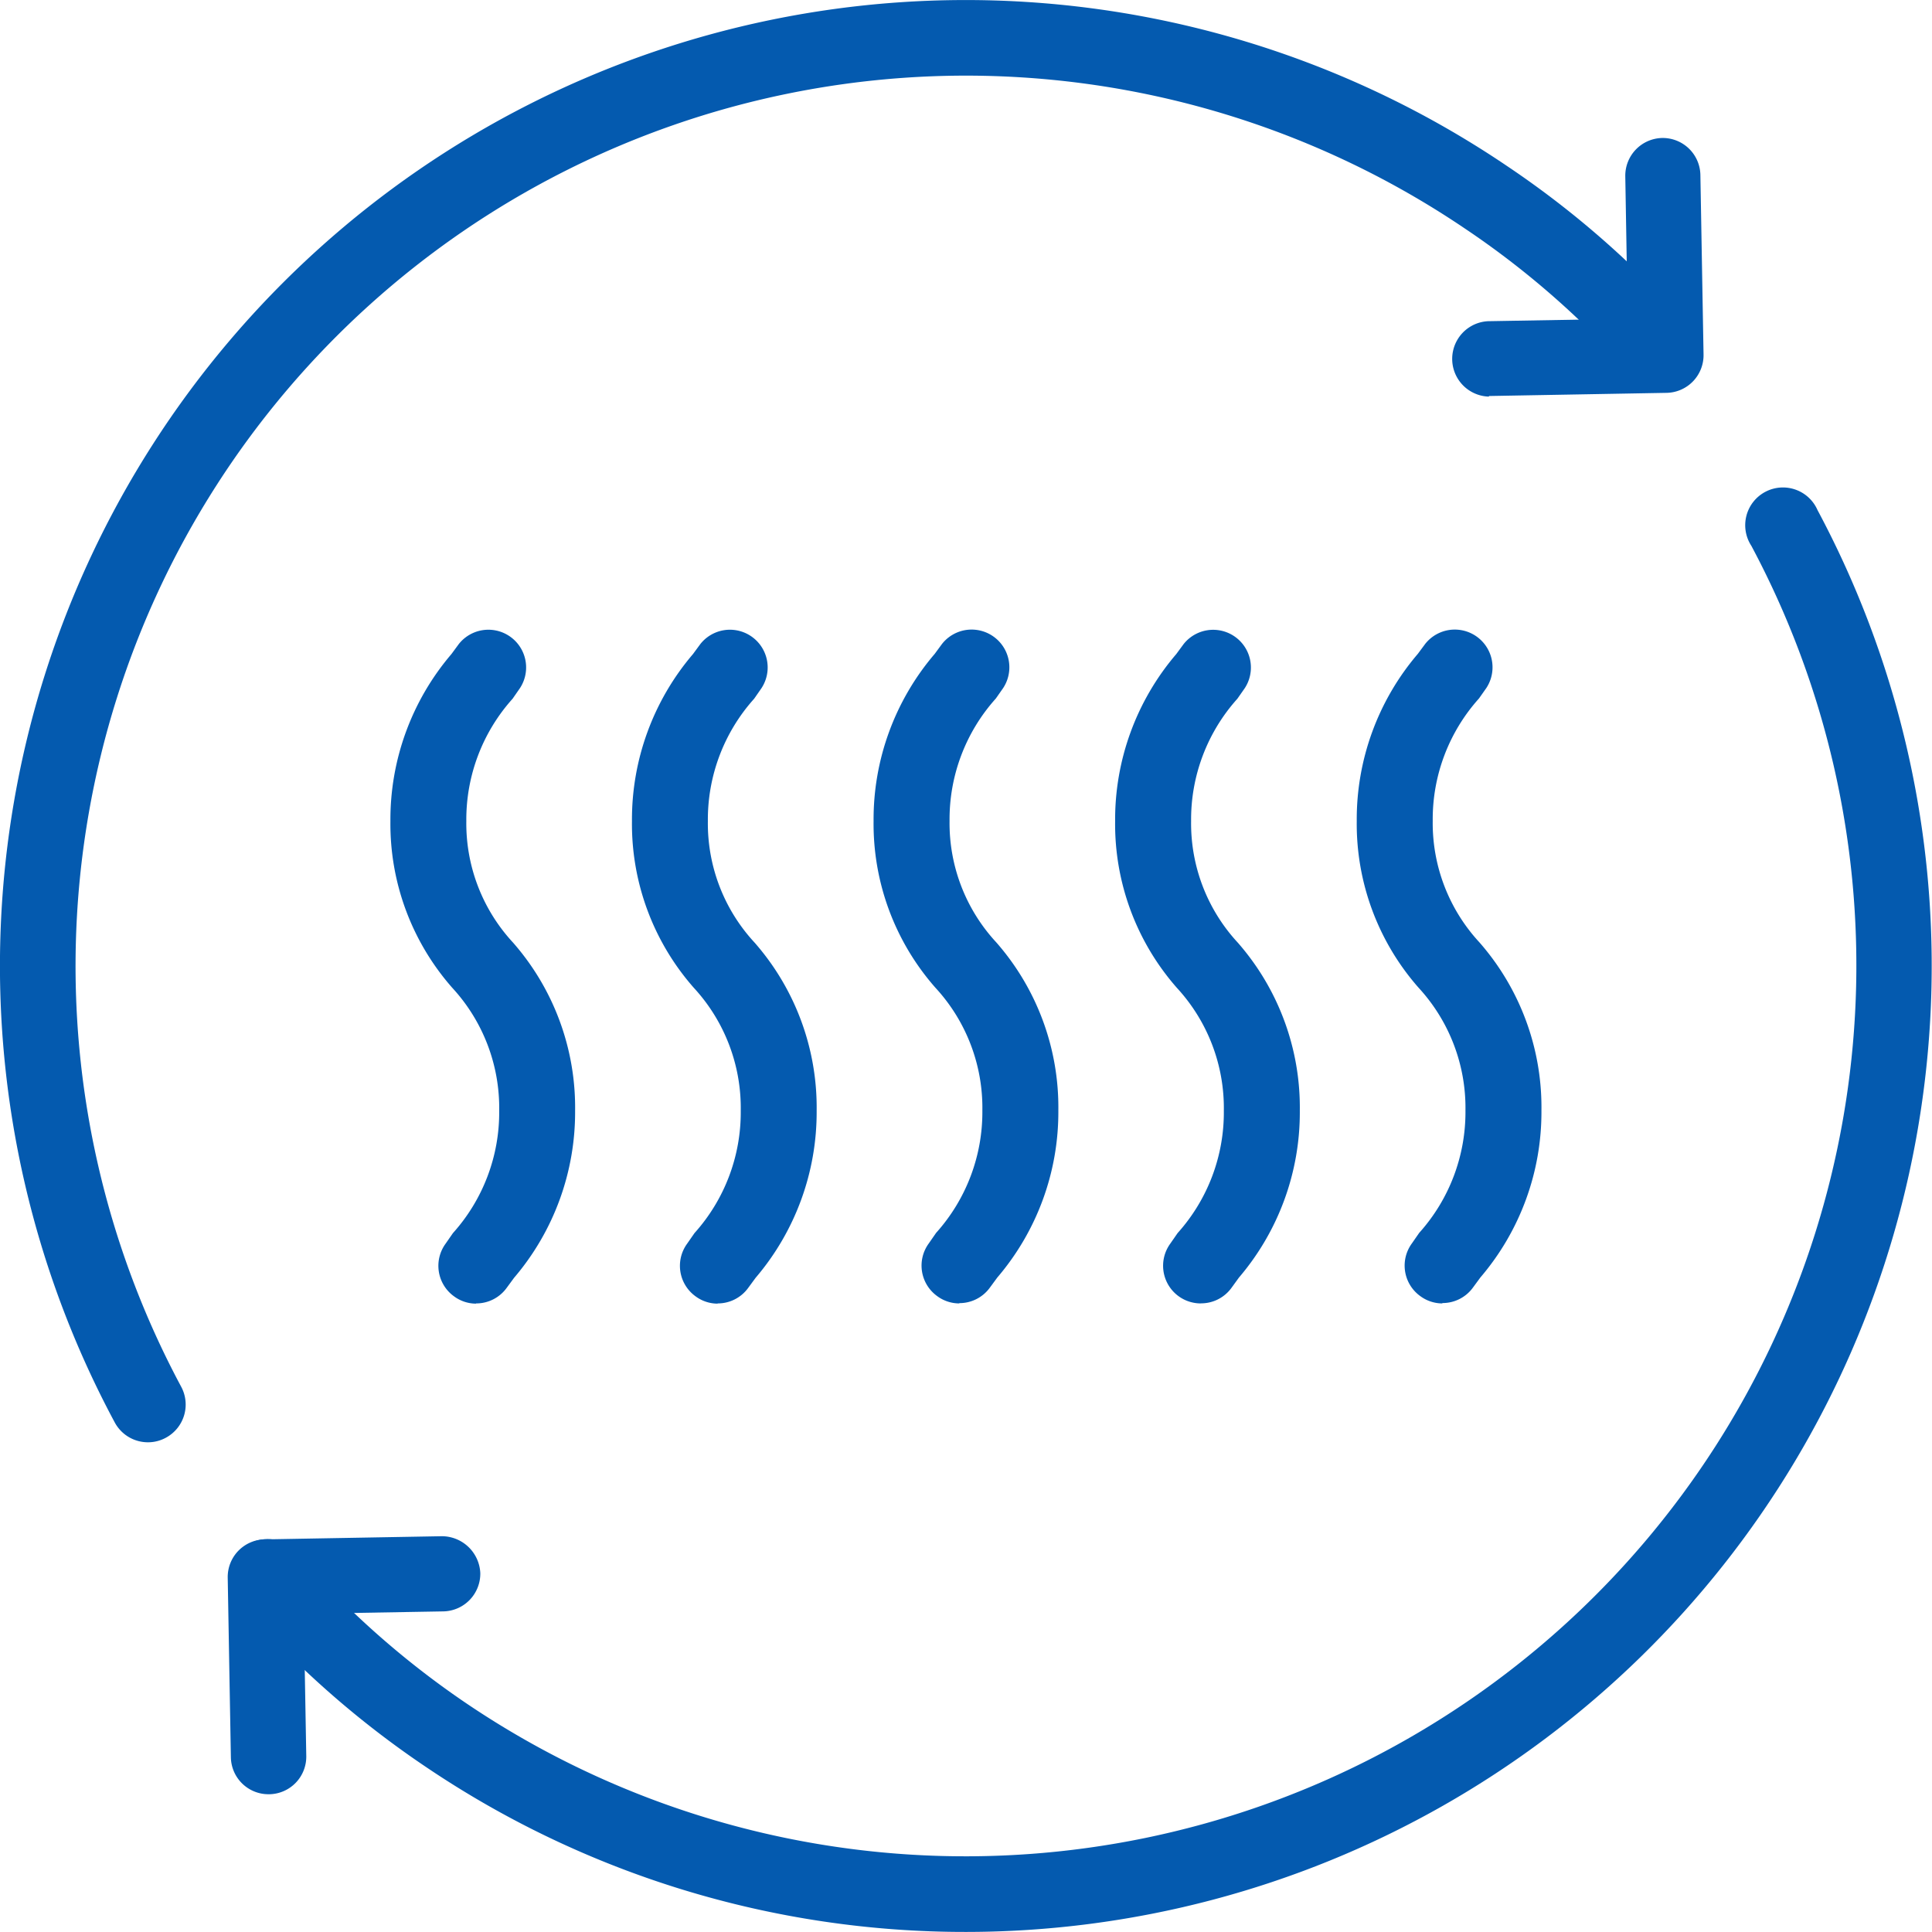
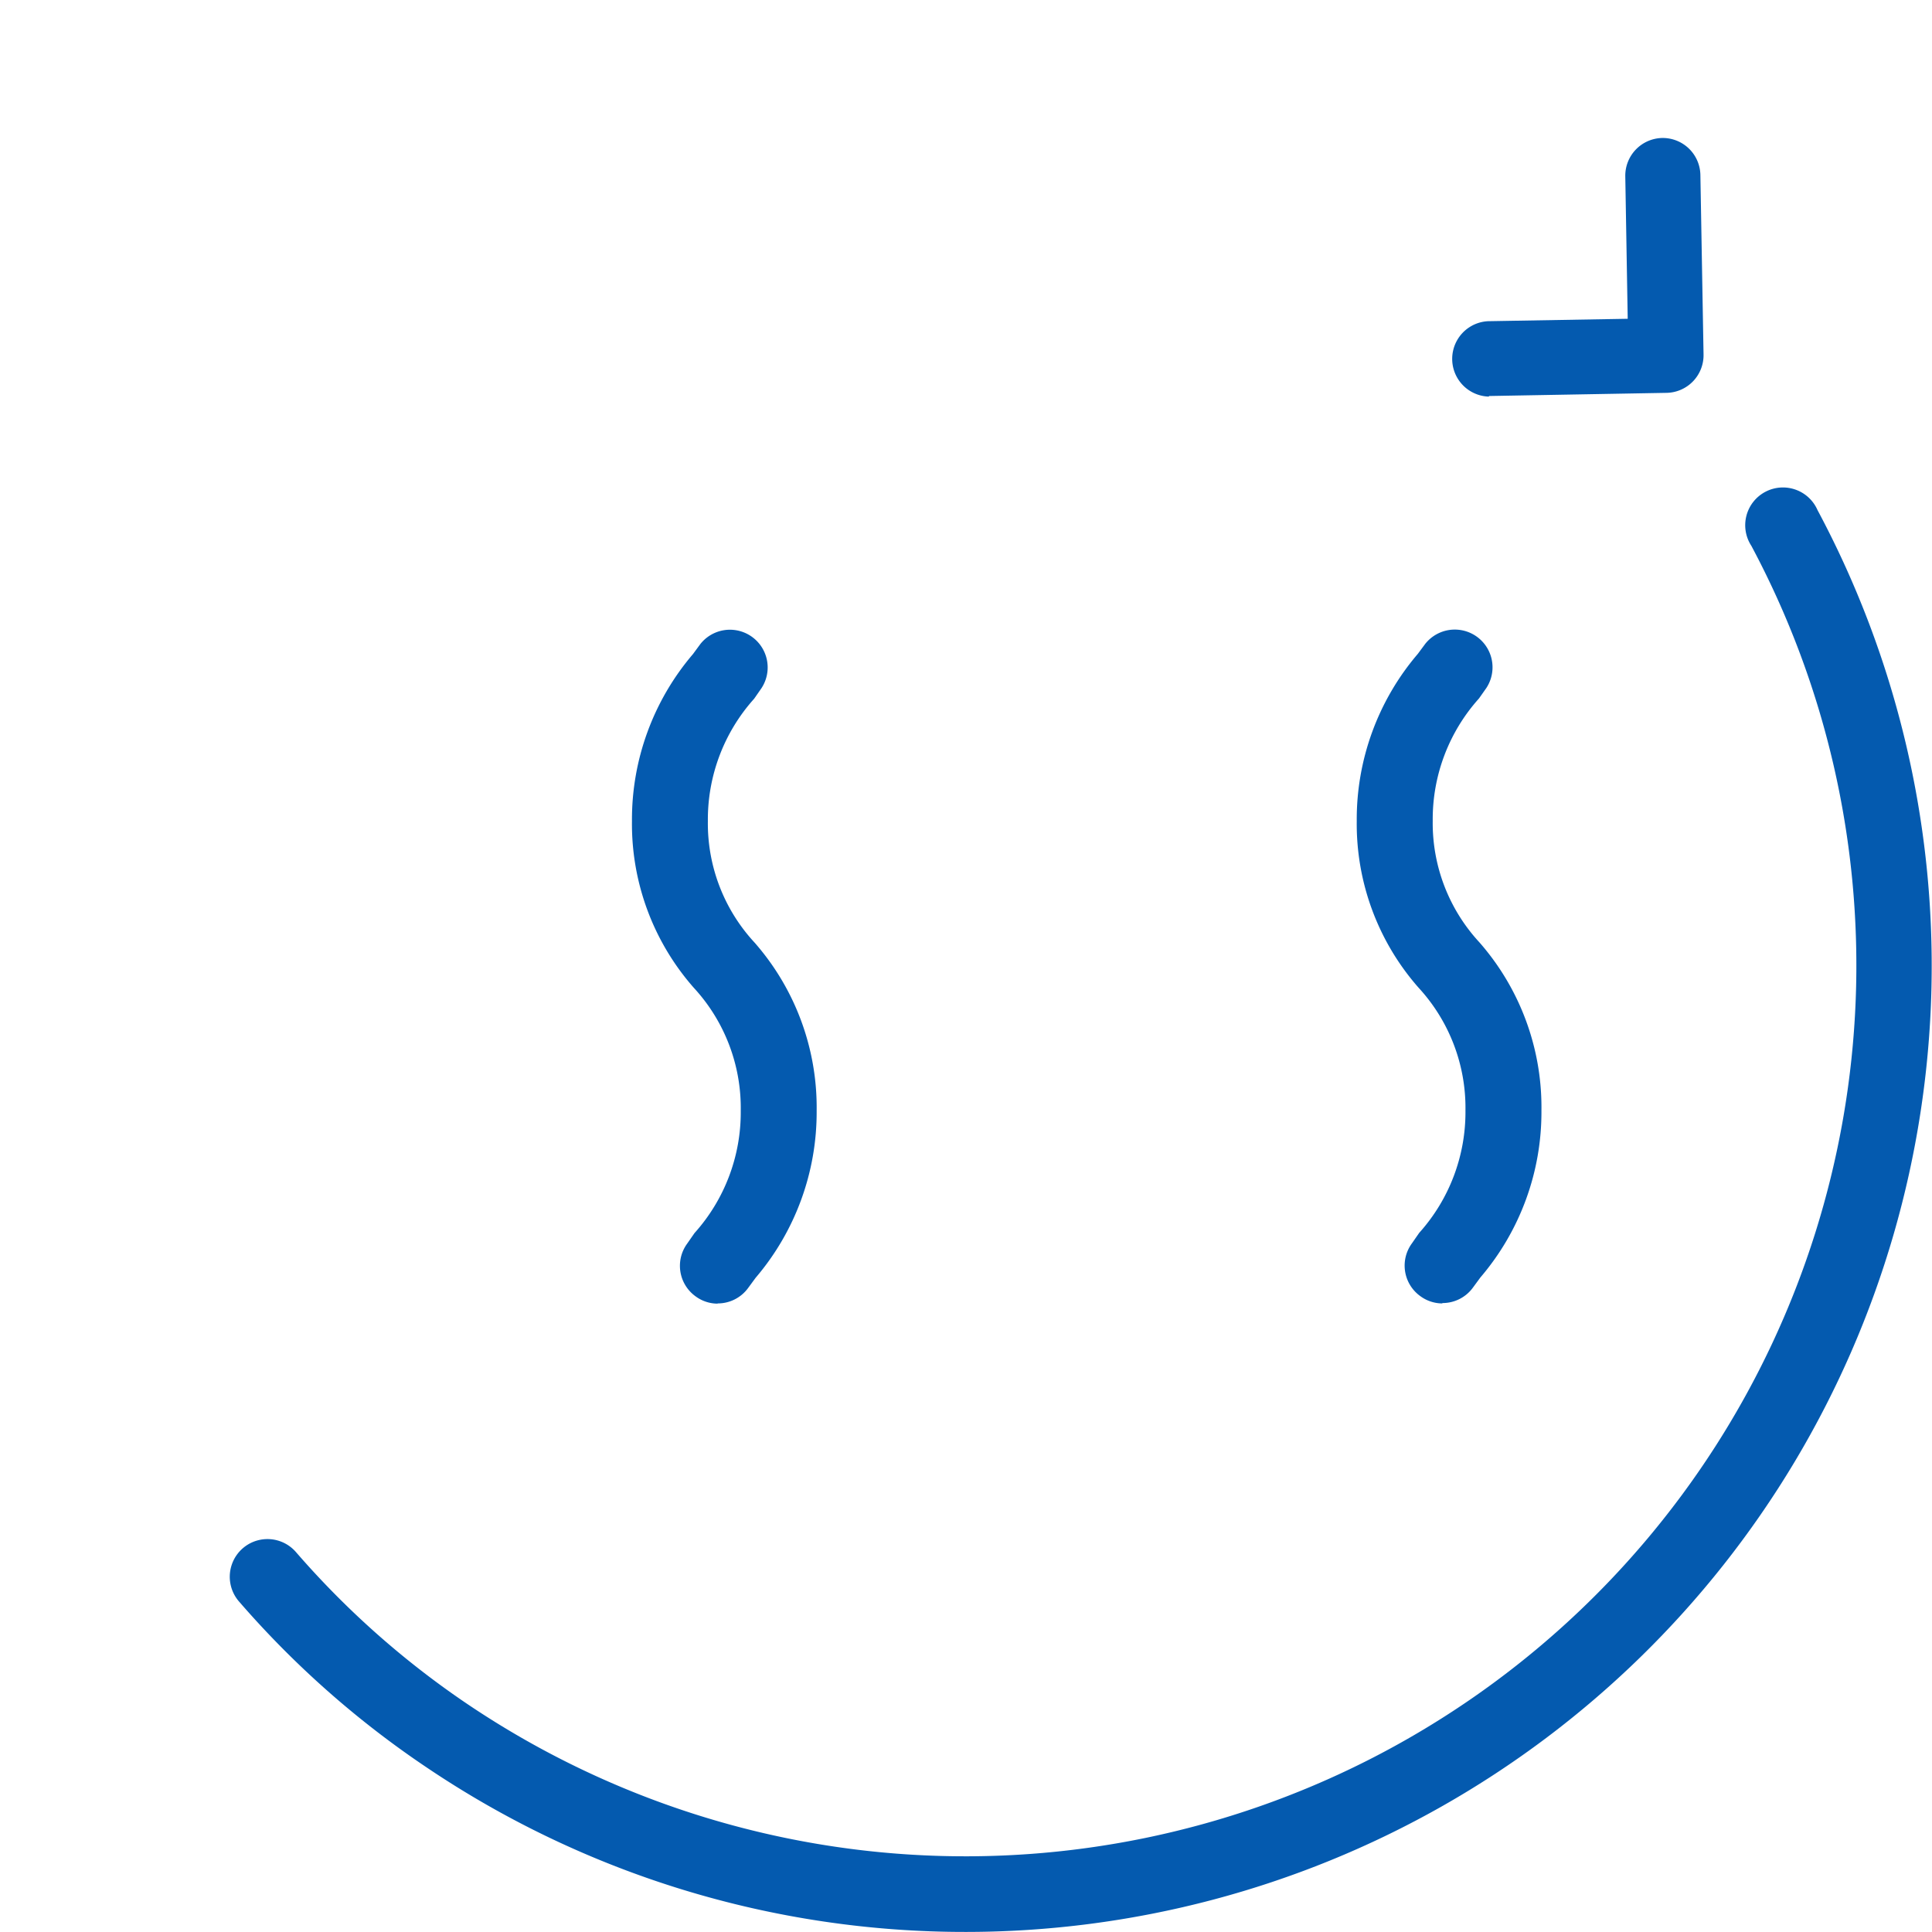
<svg xmlns="http://www.w3.org/2000/svg" id="Group_912" data-name="Group 912" width="26.267" height="26.266" viewBox="0 0 26.267 26.266">
  <defs>
    <clipPath id="indoor-aq">
      <path id="Rectangle_848" data-name="Rectangle 848" fill="#045aaf" d="M0 0h26.267v26.266H0z" />
    </clipPath>
  </defs>
  <g id="Group_911" data-name="Group 911" clip-path="url(#indoor-aq)" fill="#045AAF">
    <path id="Path_646" data-name="Path 646" d="M13.97 28.051A13.087 13.087 0 016.615 25.8a12.843 12.843 0 01-2.53-2.242.512.512 0 11.775-.671 11.882 11.882 0 002.328 2.064A12.112 12.112 0 0024.647 9.206a.513.513 0 11.9-.485 13.136 13.136 0 01-11.577 19.33" transform="translate(-.836 -1.785)" fill="#045AAF" />
-     <path id="Path_647" data-name="Path 647" d="M2.012 19.609a.512.512 0 01-.452-.27A13.13 13.13 0 0120.489 2.257 12.738 12.738 0 0123.026 4.5a.513.513 0 01-.775.67 11.728 11.728 0 00-2.335-2.063A12.106 12.106 0 002.463 18.853a.512.512 0 01-.208.694.507.507 0 01-.242.062" fill="#045AAF" />
    <path id="Path_648" data-name="Path 648" d="M25.522 5.895a.513.513 0 01-.009-1.025l1.9-.033L27.38 2.9a.513.513 0 01.5-.521h.009a.512.512 0 01.512.5l.043 2.444a.512.512 0 01-.5.521l-2.414.043z" transform="translate(-5.283 -.503)" fill="#045AAF" />
-     <path id="Path_649" data-name="Path 649" d="M4.48 29.986a.511.511 0 01-.512-.5l-.043-2.444a.512.512 0 01.5-.521l2.413-.043a.525.525 0 01.521.5.513.513 0 01-.5.522l-1.9.033.034 1.932a.511.511 0 01-.5.521z" transform="translate(-.829 -5.592)" fill="#045AAF" />
-     <path id="Path_650" data-name="Path 650" d="M7.894 20.013a.506.506 0 01-.3-.1.511.511 0 01-.114-.715l.1-.144a2.455 2.455 0 00.629-1.664 2.41 2.41 0 00-.638-1.671 3.371 3.371 0 01-.841-2.266 3.464 3.464 0 01.83-2.272l.1-.136a.513.513 0 01.831.6l-.1.144a2.457 2.457 0 00-.629 1.664 2.383 2.383 0 00.634 1.65 3.4 3.4 0 01.845 2.287 3.468 3.468 0 01-.83 2.272l-.1.136a.51.51 0 01-.416.212" transform="translate(-1.422 -2.289)" fill="#045AAF" />
    <path id="Path_651" data-name="Path 651" d="M12.058 20.013a.506.506 0 01-.3-.1.511.511 0 01-.114-.715l.1-.144a2.455 2.455 0 00.629-1.664 2.41 2.41 0 00-.638-1.671 3.371 3.371 0 01-.841-2.266 3.464 3.464 0 01.83-2.272l.1-.136a.513.513 0 01.831.6l-.1.144a2.457 2.457 0 00-.629 1.664 2.383 2.383 0 00.634 1.65 3.4 3.4 0 01.845 2.287 3.468 3.468 0 01-.83 2.272l-.1.136a.51.51 0 01-.416.212" transform="translate(-2.302 -2.289)" fill="#045AAF" />
-     <path id="Path_652" data-name="Path 652" d="M16.222 20.008a.506.506 0 01-.3-.1.511.511 0 01-.114-.715l.1-.144a2.456 2.456 0 00.629-1.663 2.407 2.407 0 00-.639-1.671 3.371 3.371 0 01-.84-2.266 3.462 3.462 0 01.831-2.272l.1-.136a.513.513 0 01.831.6l-.1.143a2.455 2.455 0 00-.629 1.664 2.383 2.383 0 00.634 1.65 3.4 3.4 0 01.845 2.287 3.459 3.459 0 01-.83 2.271l-.1.136a.51.51 0 01-.416.212" transform="translate(-3.181 -2.287)" fill="#045AAF" />
-     <path id="Path_653" data-name="Path 653" d="M20.386 20.008a.512.512 0 01-.414-.813l.1-.144a2.455 2.455 0 00.628-1.662 2.411 2.411 0 00-.638-1.671 3.371 3.371 0 01-.84-2.266 3.462 3.462 0 01.831-2.272l.1-.136a.513.513 0 01.831.6l-.1.143a2.455 2.455 0 00-.629 1.664 2.386 2.386 0 00.633 1.65 3.4 3.4 0 01.845 2.287 3.458 3.458 0 01-.828 2.269l-.1.138a.51.51 0 01-.416.212" transform="translate(-4.061 -2.287)" fill="#045AAF" />
    <path id="Path_654" data-name="Path 654" d="M24.549 20.008a.506.506 0 01-.3-.1.511.511 0 01-.114-.715l.1-.144a2.456 2.456 0 00.629-1.663 2.411 2.411 0 00-.638-1.671 3.371 3.371 0 01-.84-2.266 3.463 3.463 0 01.831-2.273l.1-.135a.513.513 0 01.831.6l-.1.142a2.456 2.456 0 00-.629 1.664 2.386 2.386 0 00.633 1.65 3.4 3.4 0 01.845 2.287 3.459 3.459 0 01-.83 2.271l-.1.136a.51.51 0 01-.416.212" transform="translate(-4.94 -2.287)" fill="#045AAF" />
  </g>
</svg>